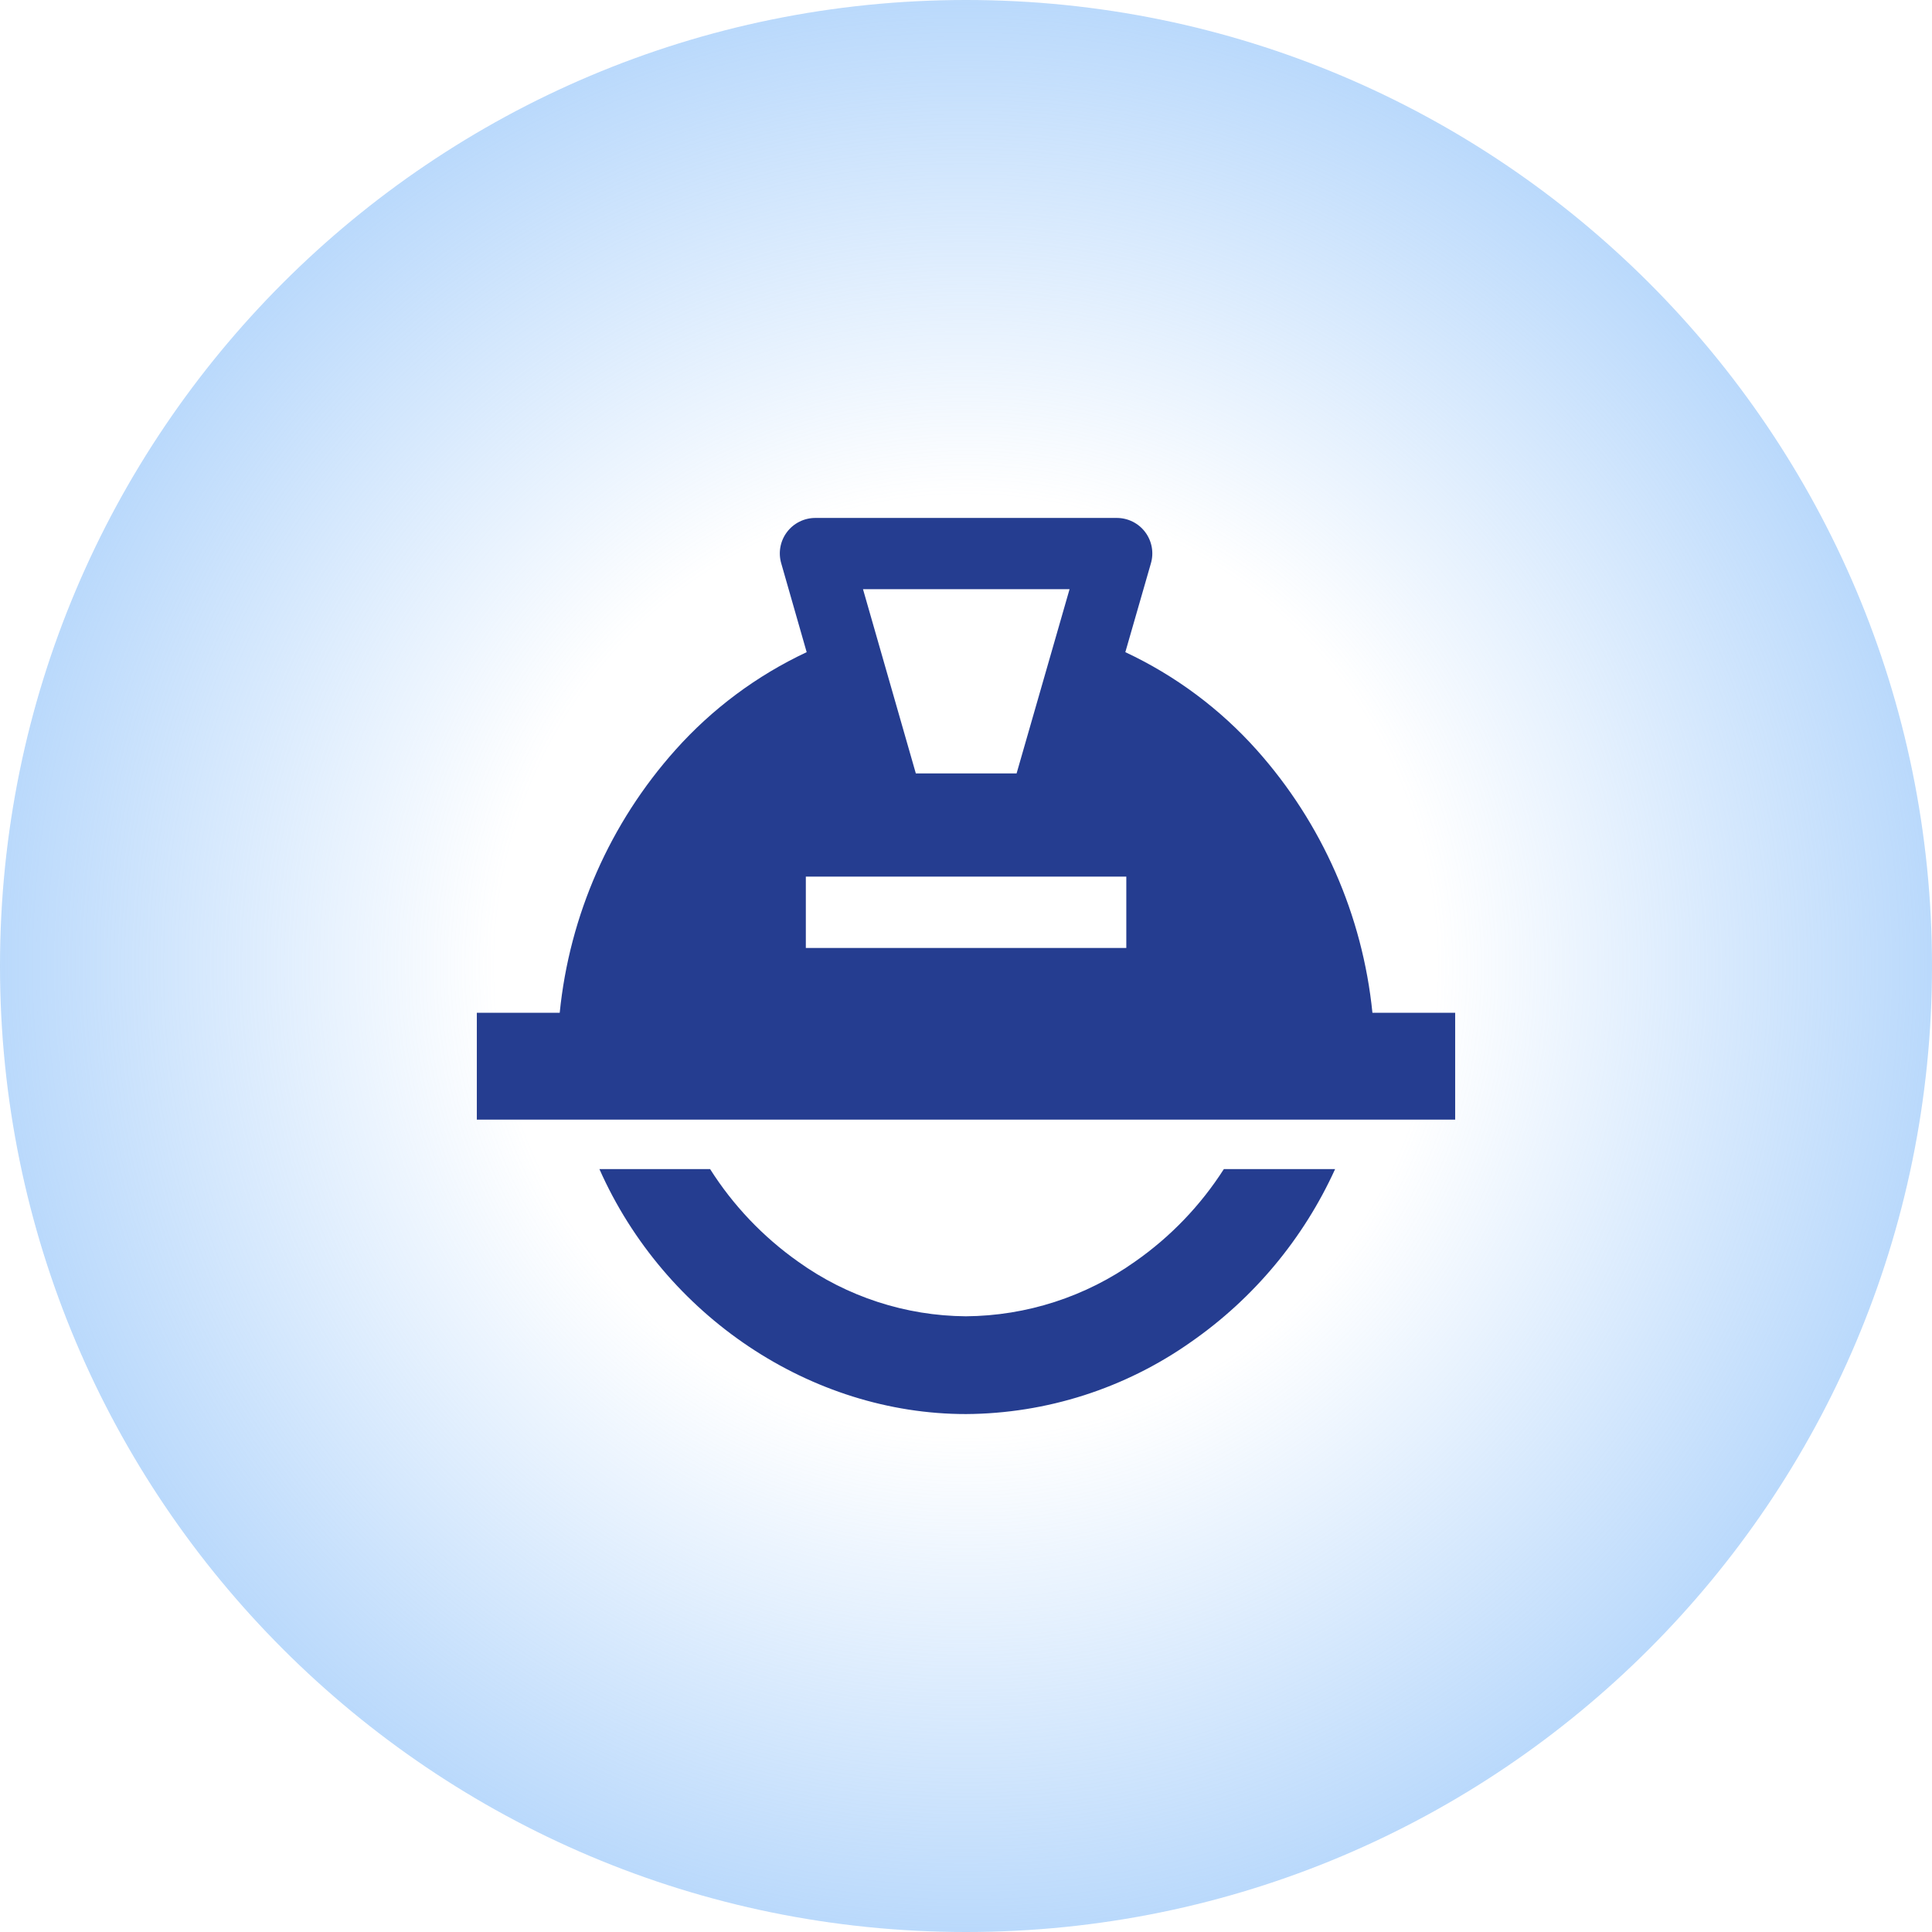
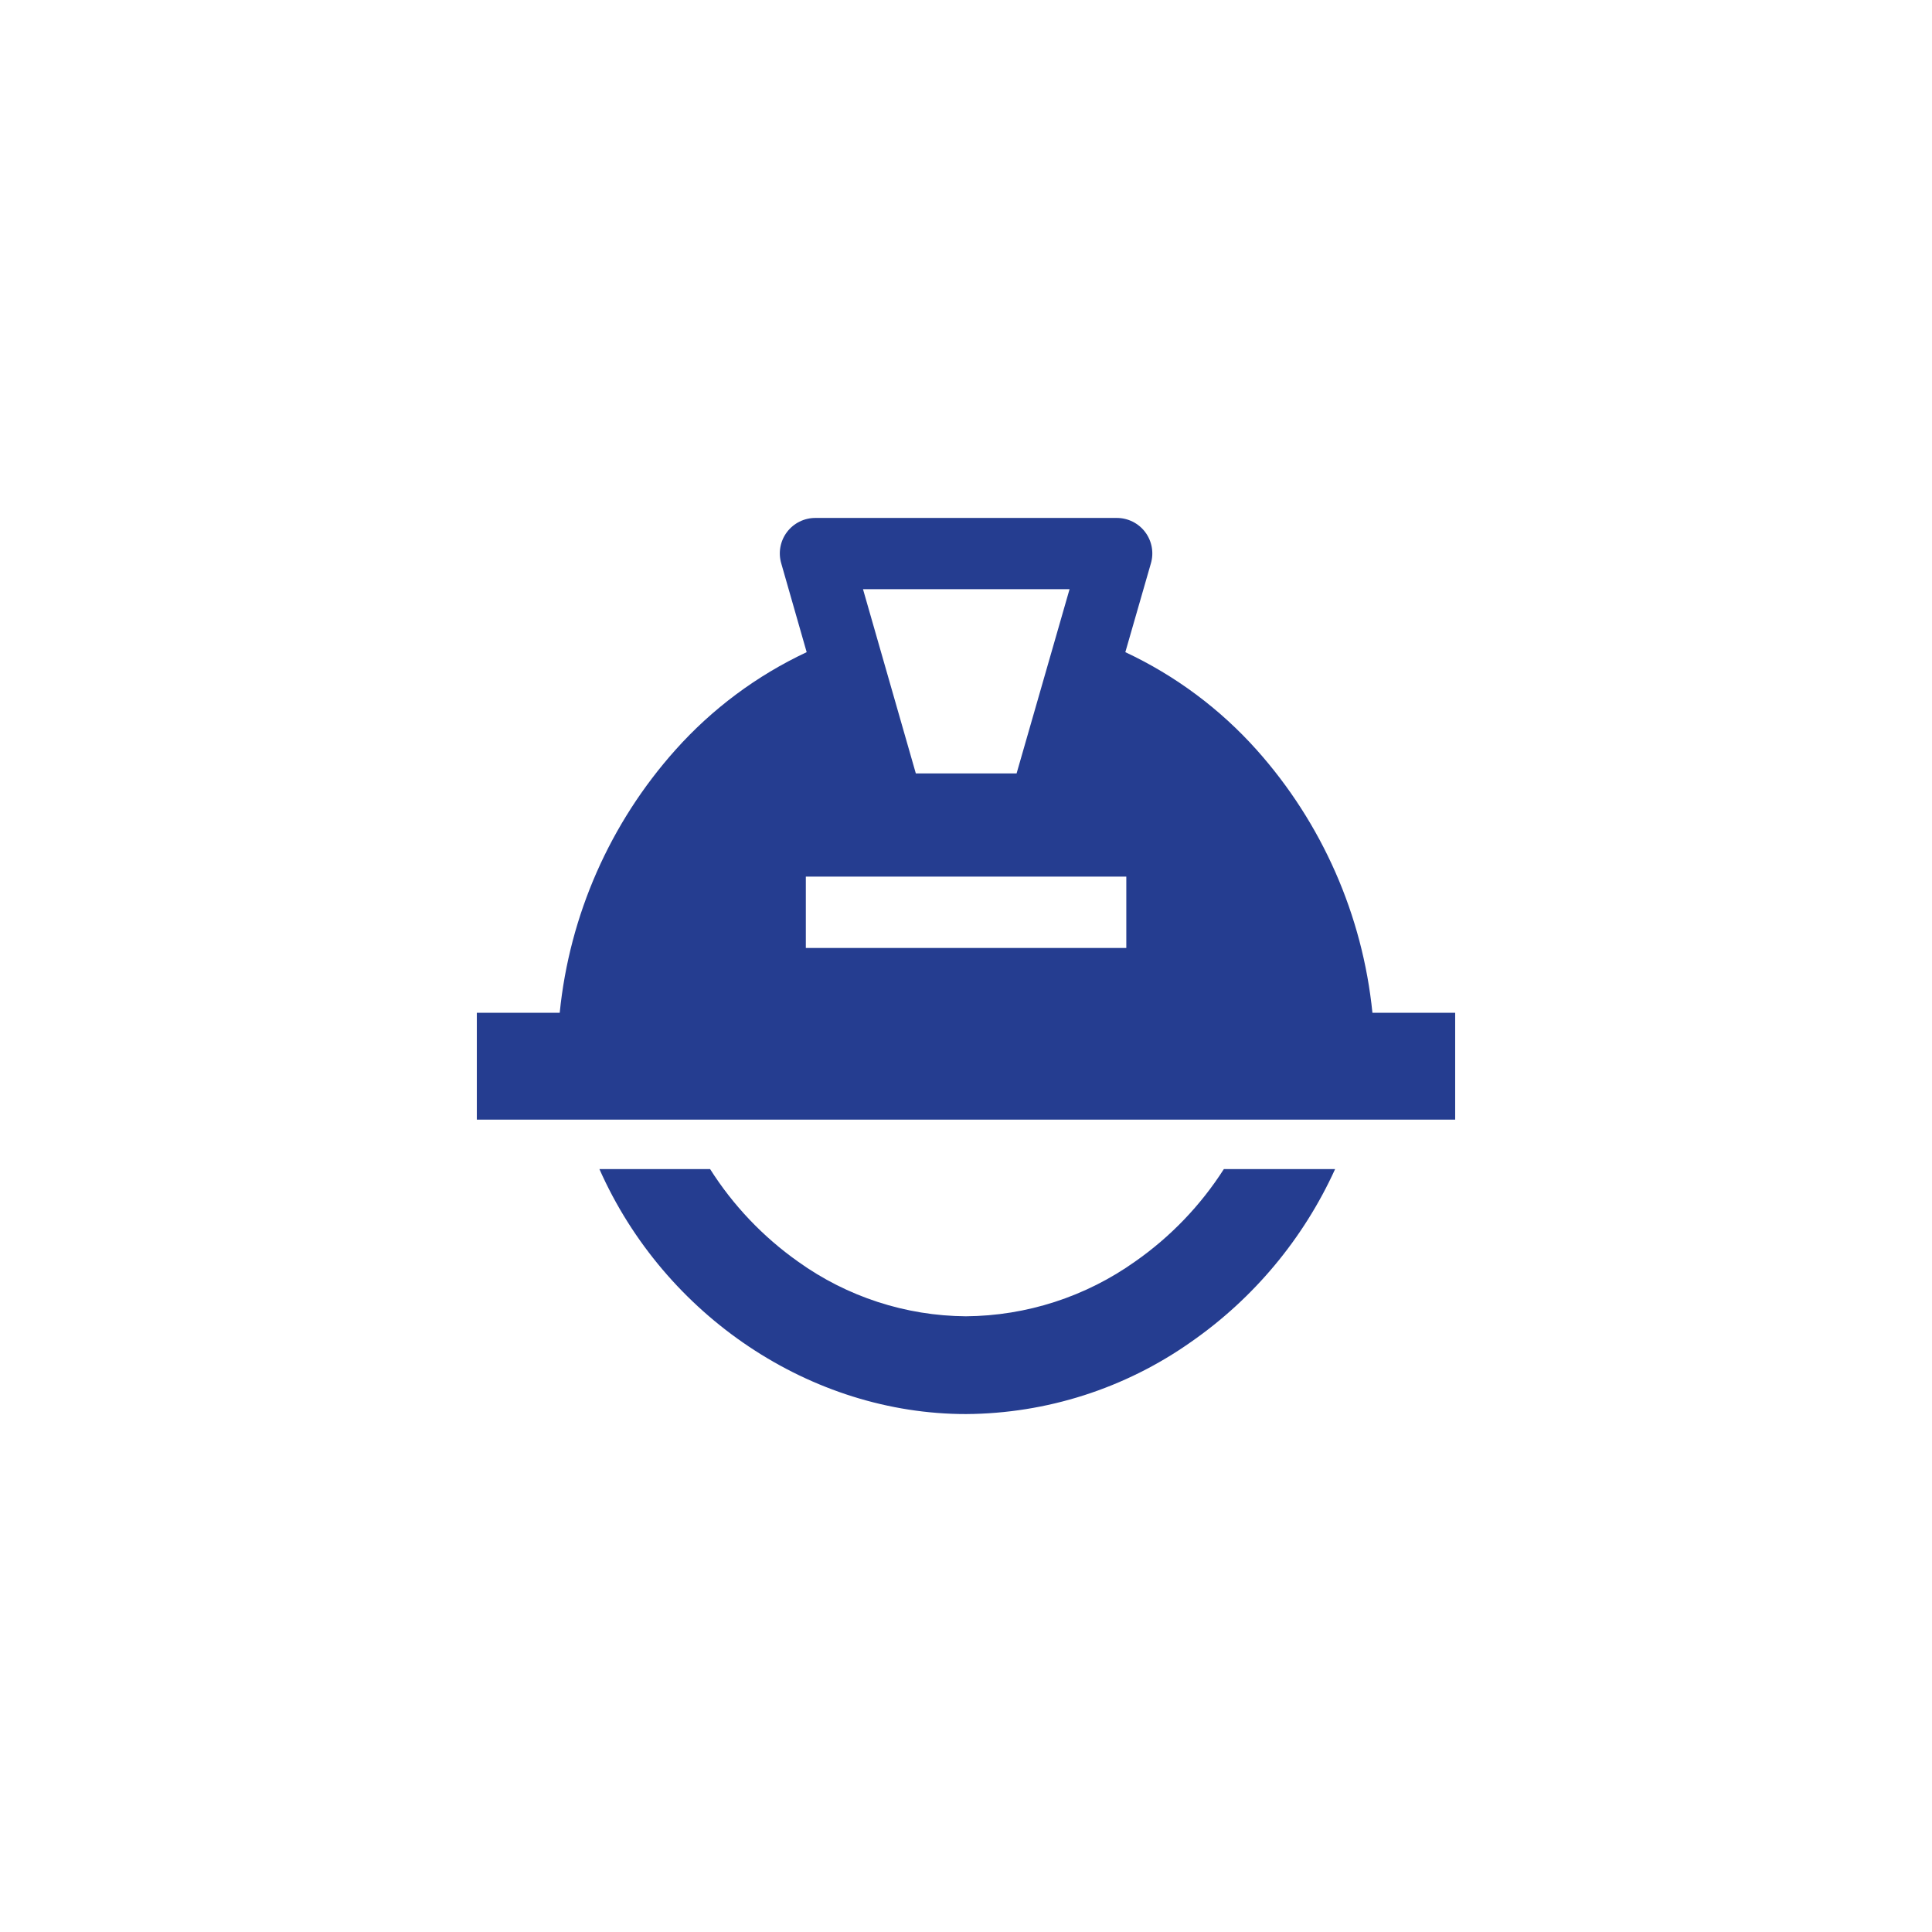
<svg xmlns="http://www.w3.org/2000/svg" width="235" height="235" viewBox="0 0 235 235" fill="none">
-   <path d="M117.5 235C182.393 235 235 182.393 235 117.5C235 52.606 182.393 0 117.5 0C52.606 0 0 52.606 0 117.5C0 182.393 52.606 235 117.5 235Z" fill="url(#paint0_radial_2785_58)" />
  <path d="M166.936 123.191C165.739 111.316 160.811 100.124 152.86 91.218C148.391 86.218 142.955 82.172 136.88 79.326L139.991 68.521C140.179 67.877 140.213 67.197 140.092 66.537C139.971 65.877 139.697 65.254 139.293 64.718C138.889 64.181 138.365 63.747 137.763 63.449C137.161 63.151 136.498 62.997 135.826 63H99.191C98.519 62.997 97.856 63.151 97.254 63.449C96.652 63.747 96.128 64.181 95.724 64.718C95.319 65.254 95.046 65.877 94.925 66.537C94.803 67.197 94.838 67.877 95.026 68.521L98.12 79.326C92.05 82.173 86.62 86.218 82.157 91.218C74.199 100.12 69.27 111.314 68.081 123.191H58V136.188H177V123.191H166.936ZM130.097 71.664L123.654 94.073H111.397L104.971 71.664H130.097ZM136.999 115.308H98.018V106.627H136.999V115.308ZM162.397 142.202C158.555 150.651 152.507 157.911 144.887 163.217C136.873 168.877 127.313 171.943 117.5 172C98.681 172 80.848 160.108 72.909 142.202H86.373C89.172 146.62 92.811 150.446 97.083 153.465C103.033 157.732 110.16 160.053 117.483 160.108C124.867 160.054 132.055 157.729 138.07 153.448C142.371 150.443 146.039 146.622 148.865 142.202H162.397Z" fill="#253D90" />
  <defs>
    <radialGradient id="paint0_radial_2785_58" cx="0" cy="0" r="1" gradientUnits="userSpaceOnUse" gradientTransform="translate(117.5 117.503) scale(219.879)">
      <stop offset="0.26" stop-color="#81BAF9" stop-opacity="0" />
      <stop offset="0.76" stop-color="#81BAF9" />
    </radialGradient>
  </defs>
</svg>